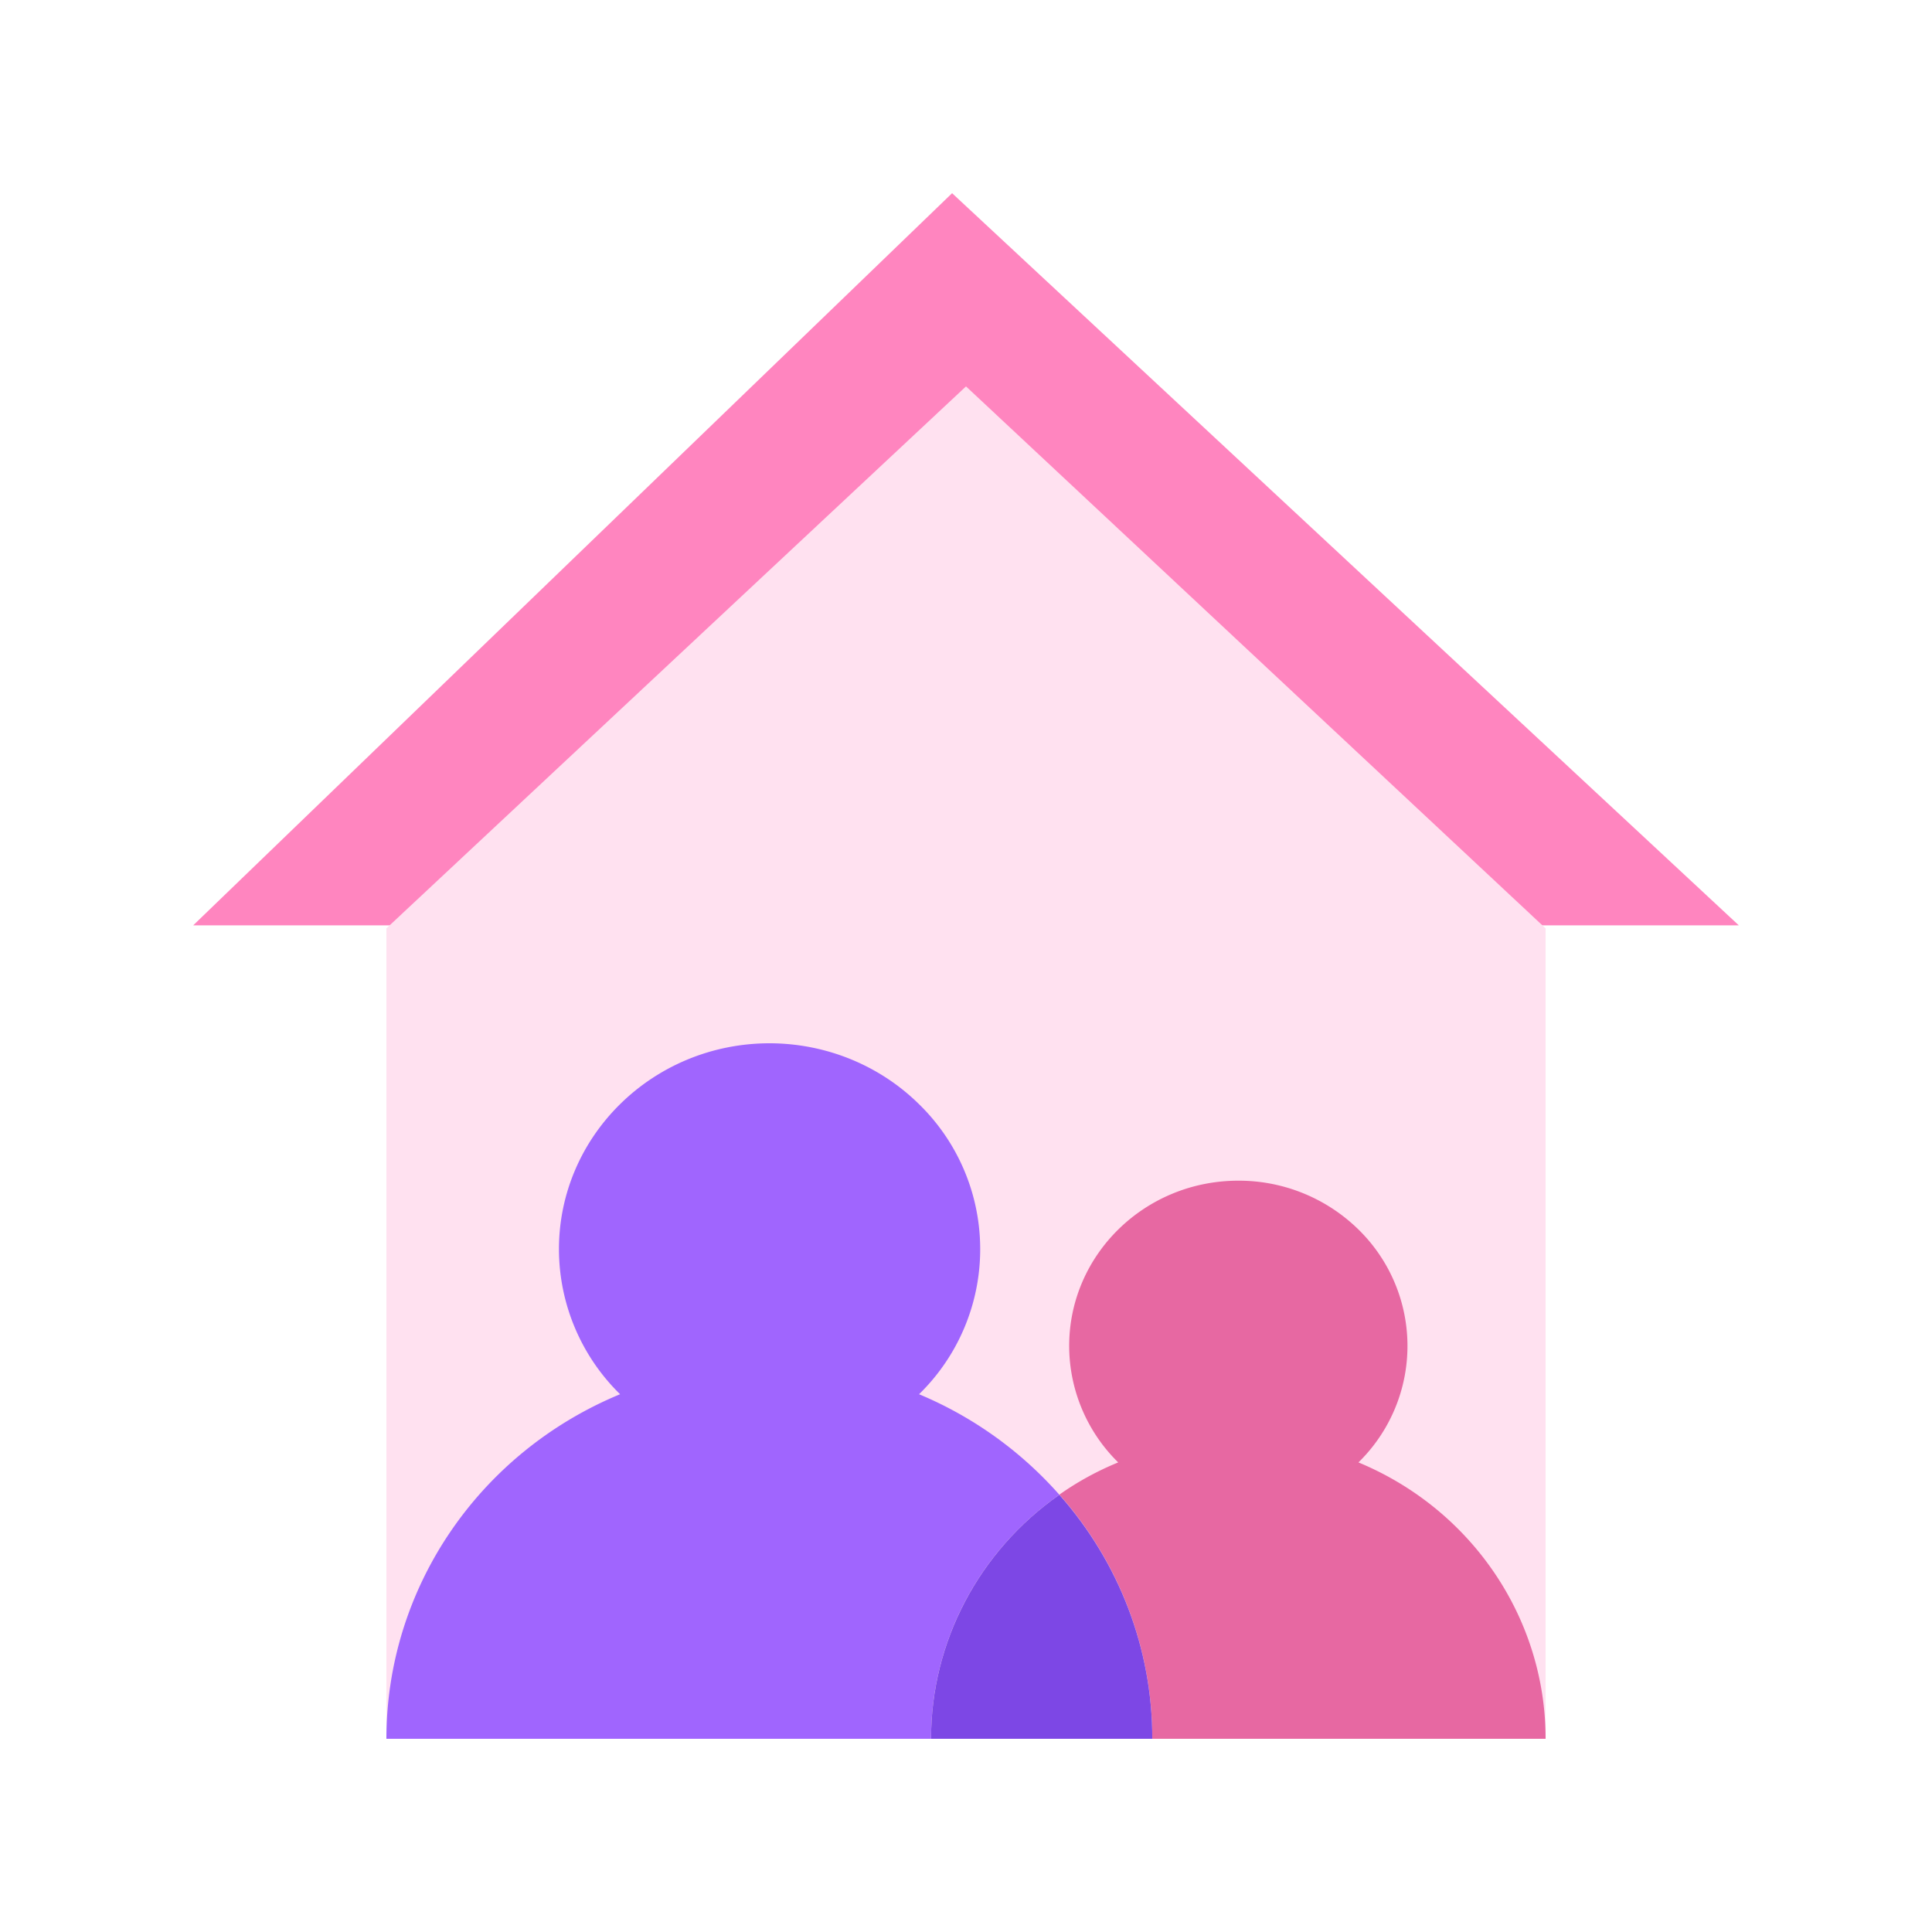
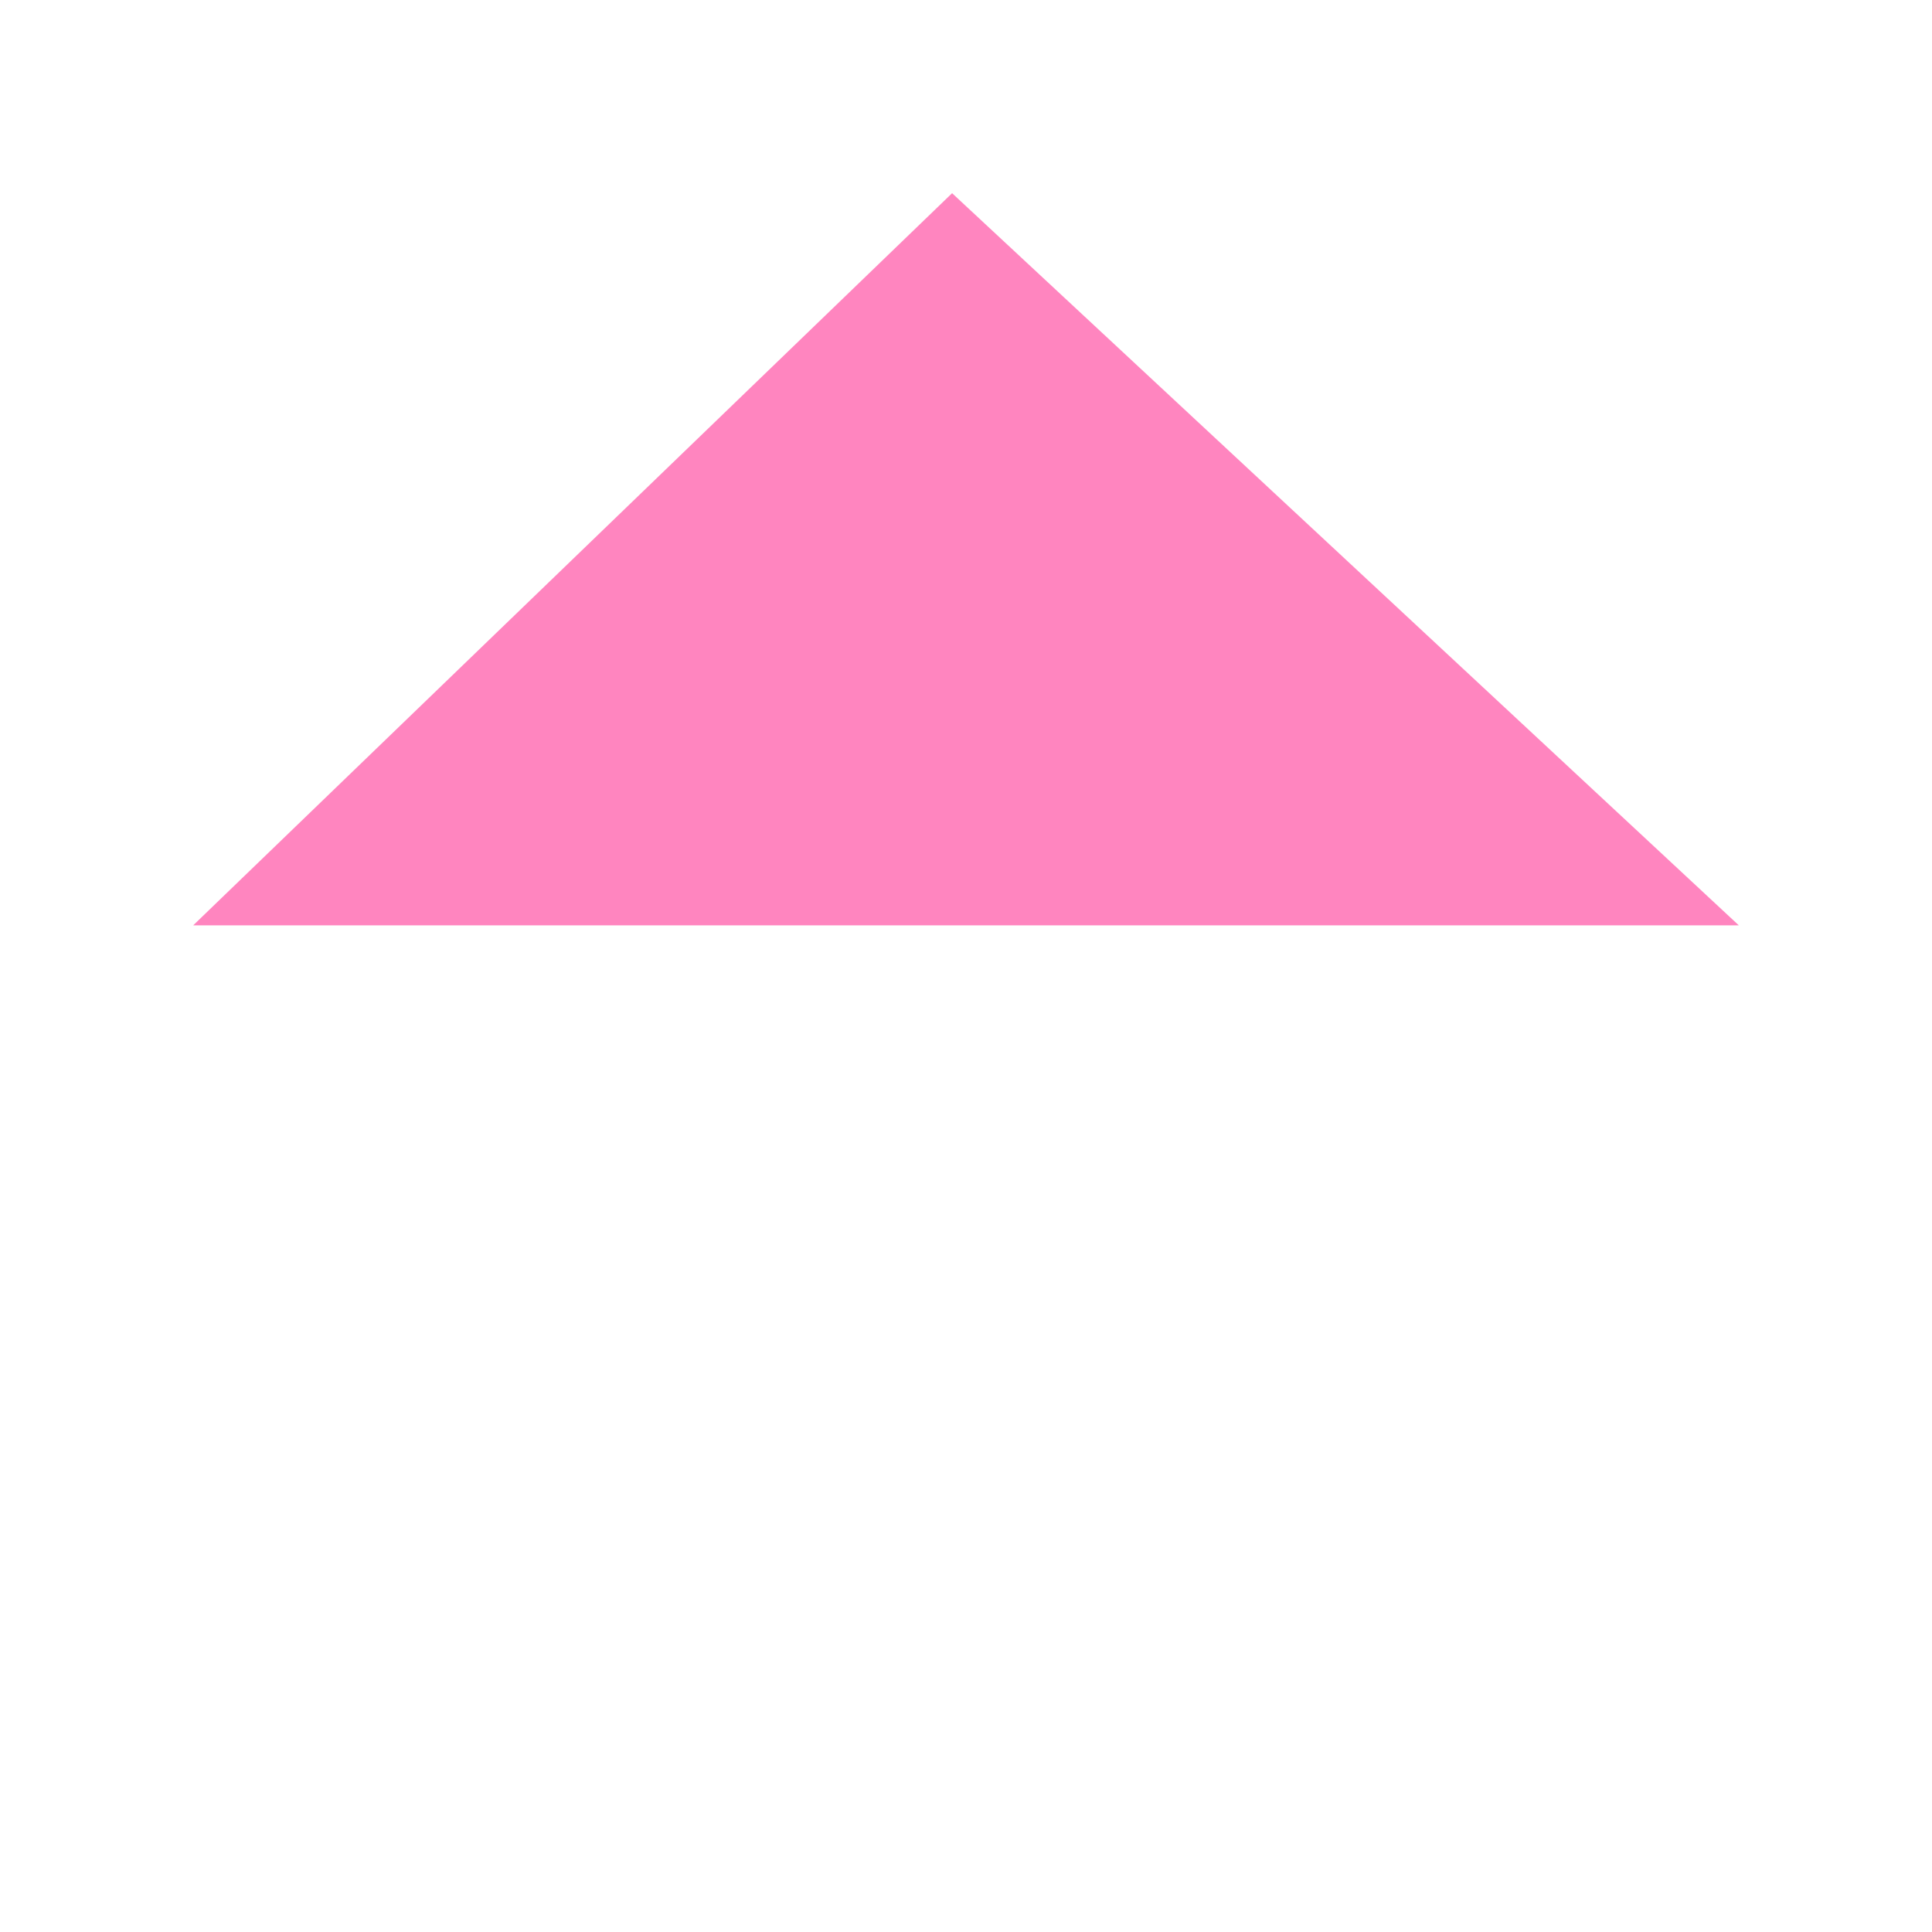
<svg xmlns="http://www.w3.org/2000/svg" width="100" height="100" viewBox="0 0 100 100" fill="none">
  <path d="M49.28 10L90 47.895H10L49.28 10z" fill="#FF85BF" />
-   <path d="M20 48.052L50 20l30 28.052V90H20V48.052z" fill="#FFE1F0" />
-   <path d="M39.82 54c-6.021.01-10.896 4.784-10.889 10.677a10.528 10.528 0 003.165 7.488C24.767 75.199 20.002 82.219 20 90h28.192c-.004-5.013 2.47-9.715 6.642-12.63a19.943 19.943 0 00-7.264-5.205 10.483 10.483 0 00-.057-15.067C45.468 55.109 42.703 54 39.82 54z" fill="#A065FE" />
-   <path d="M64.093 61.112c-4.836 0-8.754 3.83-8.753 8.56a8.466 8.466 0 002.538 6.022c-1.076.44-2.097.998-3.044 1.667 3.108 3.51 4.816 8.001 4.808 12.639H80c0-6.232-3.814-11.869-9.687-14.306a8.428 8.428 0 00-.054-12.108 8.84 8.84 0 00-6.17-2.474" fill="#E768A2" />
-   <path d="M54.833 77.37c-4.17 2.915-6.645 7.626-6.641 12.63h11.45c.004-4.638-1.703-9.12-4.809-12.63z" fill="#7D47E5" />
</svg>